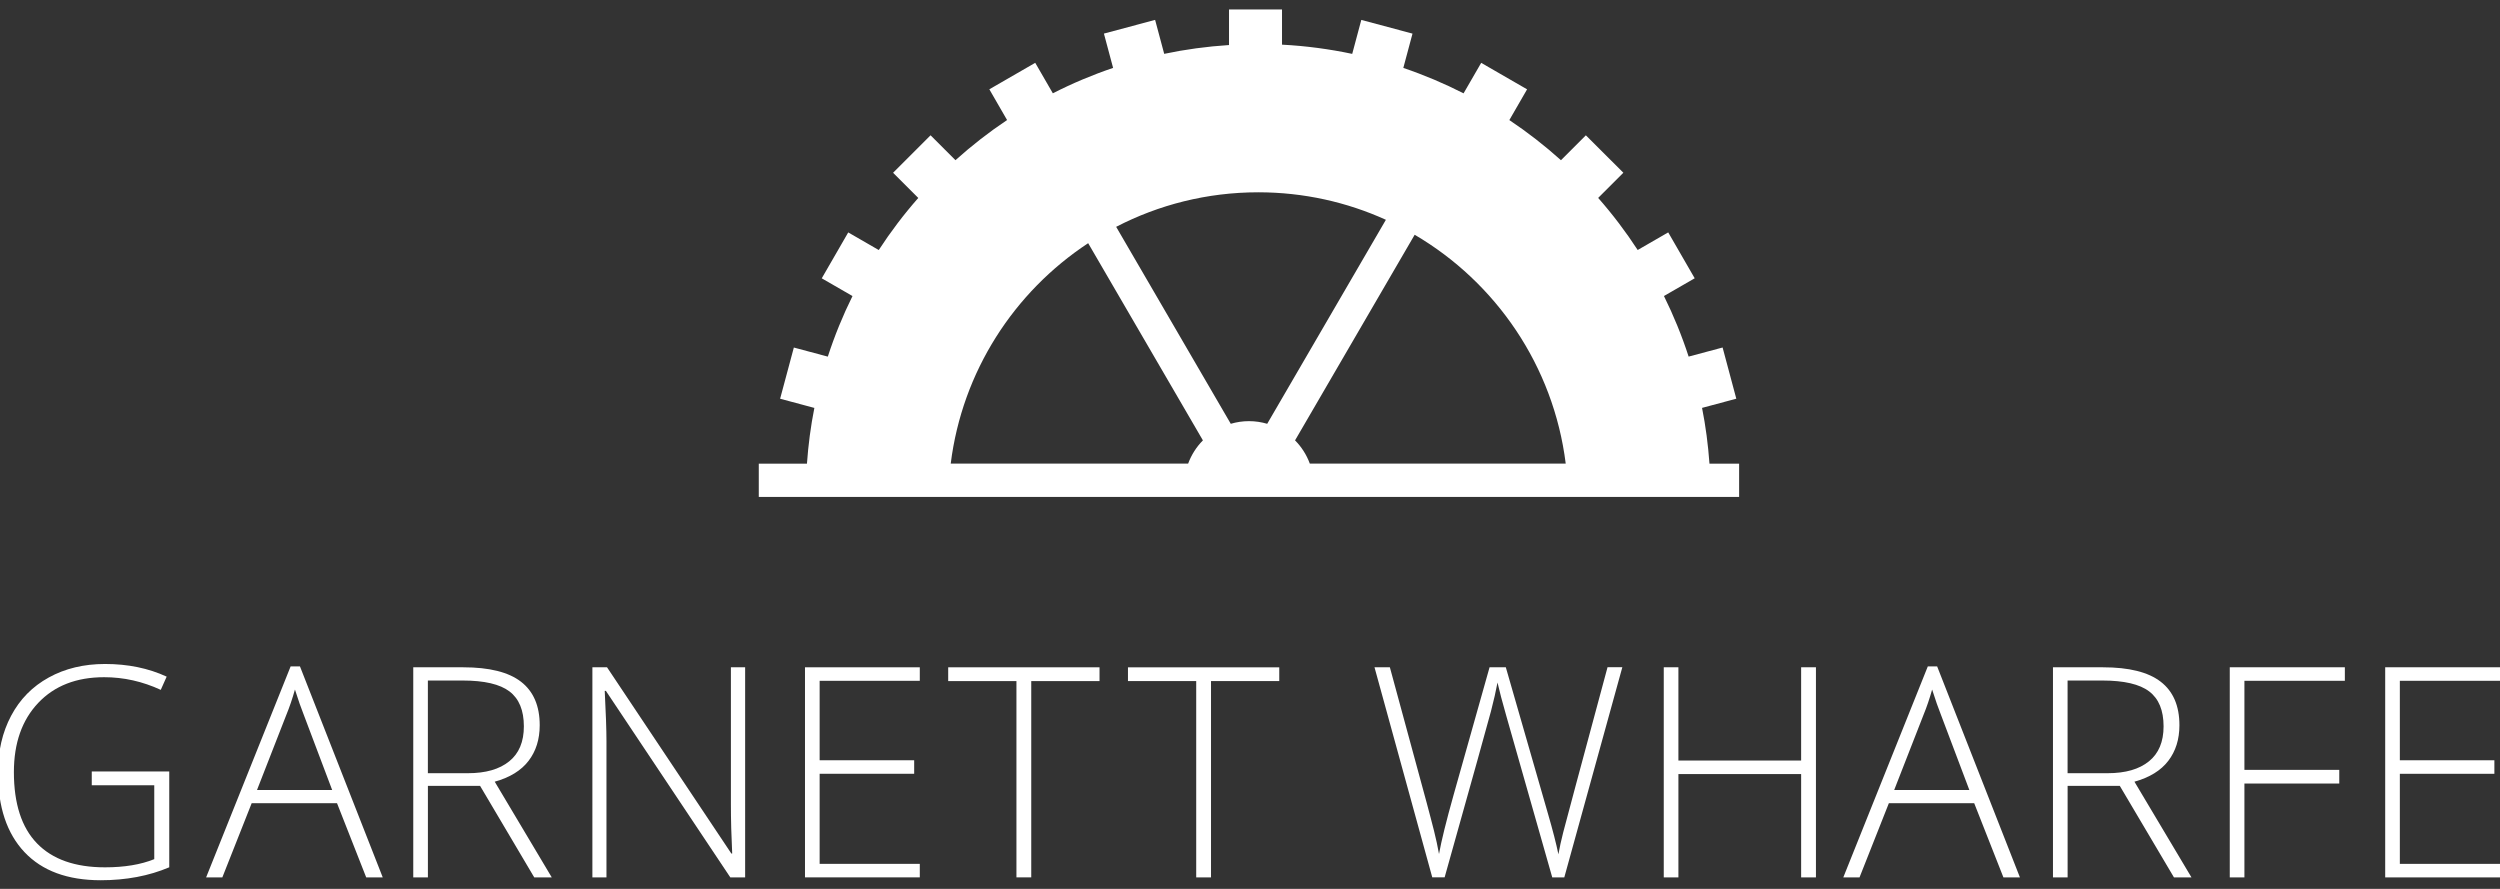
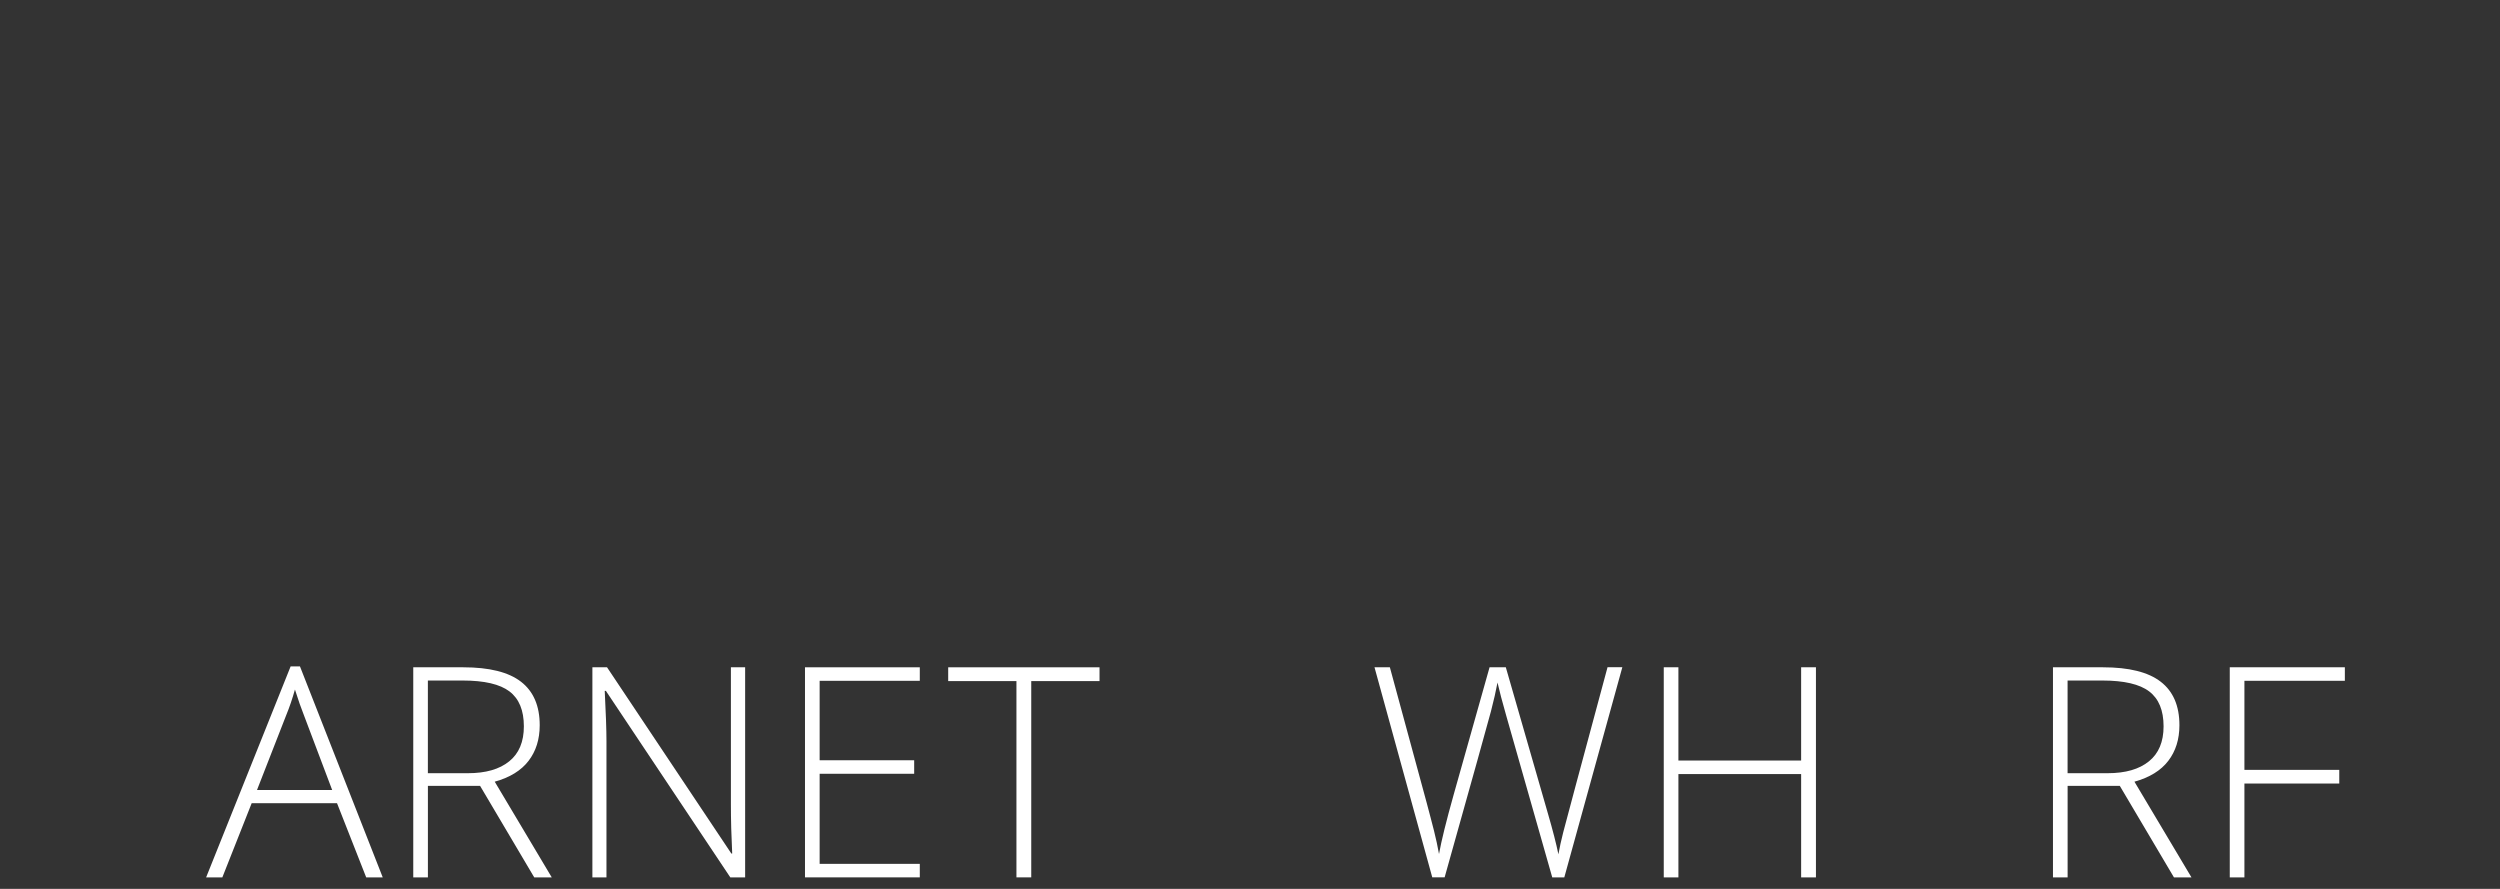
<svg xmlns="http://www.w3.org/2000/svg" version="1.1" id="Layer_1" x="0px" y="0px" viewBox="0 0 792 281.6" style="enable-background:new 0 0 792 281.6;" xml:space="preserve">
  <rect x="0" y="0" width="792" height="281.6" fill="#333333" stroke="none" />
  <style type="text/css">
	.st0{fill:#FFFFFF;}
</style>
  <g>
-     <path class="st0" d="M29.08,244.4h24.54v30.36c-6.43,2.73-13.67,4.1-21.71,4.1c-10.5,0-18.55-2.97-24.15-8.9   c-5.6-5.93-8.4-14.33-8.4-25.2c0-6.77,1.39-12.77,4.16-18c2.78-5.24,6.75-9.28,11.93-12.13c5.17-2.85,11.11-4.28,17.82-4.28   c7.25,0,13.76,1.34,19.53,4.01l-1.87,4.19c-5.77-2.67-11.74-4.01-17.94-4.01c-8.77,0-15.73,2.71-20.87,8.13   c-5.14,5.42-7.72,12.72-7.72,21.92c0,10.02,2.44,17.55,7.33,22.6c4.89,5.05,12.06,7.58,21.53,7.58c6.13,0,11.34-0.86,15.61-2.59   v-23.4h-19.8V244.4z" />
    <path class="st0" d="M106.77,254.46H79.73l-9.29,23.49H65.3l26.77-66.83h2.96l26.22,66.83h-5.24L106.77,254.46z M81.42,250.27   h23.81l-9.06-23.99c-0.76-1.88-1.67-4.49-2.73-7.83c-0.82,2.91-1.71,5.55-2.69,7.92L81.42,250.27z" />
    <path class="st0" d="M135.56,248.95v29h-4.64V211.4h15.84c8.25,0,14.35,1.52,18.3,4.58c3.94,3.05,5.92,7.64,5.92,13.77   c0,4.46-1.18,8.23-3.53,11.29c-2.35,3.07-5.93,5.27-10.72,6.6l18.07,30.32h-5.55l-17.16-29H135.56z M135.56,244.95h12.7   c5.61,0,9.97-1.25,13.06-3.76c3.1-2.5,4.64-6.2,4.64-11.08c0-5.07-1.52-8.76-4.55-11.06c-3.04-2.31-7.98-3.46-14.84-3.46h-11.02   V244.95z" />
    <path class="st0" d="M236.05,277.95h-4.69l-39.42-59.09h-0.36c0.36,7.04,0.55,12.35,0.55,15.93v43.16h-4.46V211.4h4.64l39.38,59   h0.27c-0.27-5.46-0.41-10.65-0.41-15.57V211.4h4.51V277.95z" />
    <path class="st0" d="M291.39,277.95h-36.37V211.4h36.37v4.28h-31.73v25.17h29.95v4.28h-29.95v28.54h31.73V277.95z" />
    <path class="st0" d="M326.7,277.95h-4.69v-62.18h-21.62v-4.37h47.94v4.37H326.7V277.95z" />
-     <path class="st0" d="M383.65,277.95h-4.69v-62.18h-21.62v-4.37h47.93v4.37h-21.62V277.95z" />
    <path class="st0" d="M495.57,277.95h-3.82l-14.61-51.35c-1.21-4.22-2.12-7.68-2.73-10.38c-0.49,2.64-1.18,5.68-2.07,9.1   c-0.9,3.43-5.79,20.97-14.68,52.62h-3.92l-18.3-66.55h4.87l11.65,42.88c0.46,1.73,0.88,3.33,1.27,4.8   c0.39,1.47,0.75,2.85,1.07,4.14c0.32,1.29,0.61,2.53,0.87,3.73c0.26,1.2,0.49,2.41,0.71,3.62c0.73-4.13,2.28-10.39,4.64-18.8   l11.38-40.38h5.14l13.34,46.34c1.55,5.34,2.66,9.65,3.32,12.93c0.39-2.19,0.9-4.51,1.53-6.97c0.62-2.46,5.3-19.89,14.04-52.31h4.69   L495.57,277.95z" />
    <path class="st0" d="M575.29,277.95h-4.69v-32.73h-38.88v32.73h-4.64V211.4h4.64v29.54h38.88V211.4h4.69V277.95z" />
-     <path class="st0" d="M625.43,254.46h-27.04l-9.29,23.49h-5.14l26.77-66.83h2.96l26.22,66.83h-5.23L625.43,254.46z M600.08,250.27   h23.81l-9.06-23.99c-0.76-1.88-1.67-4.49-2.73-7.83c-0.82,2.91-1.71,5.55-2.69,7.92L600.08,250.27z" />
    <path class="st0" d="M655.02,248.95v29h-4.64V211.4h15.84c8.26,0,14.35,1.52,18.3,4.58c3.95,3.05,5.92,7.64,5.92,13.77   c0,4.46-1.18,8.23-3.53,11.29c-2.35,3.07-5.93,5.27-10.72,6.6l18.07,30.32h-5.55l-17.16-29H655.02z M655.02,244.95h12.7   c5.61,0,9.97-1.25,13.06-3.76c3.1-2.5,4.64-6.2,4.64-11.08c0-5.07-1.52-8.76-4.55-11.06c-3.03-2.31-7.98-3.46-14.84-3.46h-11.02   V244.95z" />
    <path class="st0" d="M711.03,277.95h-4.64V211.4h36.46v4.28h-31.82v28.22h30.05v4.32h-30.05V277.95z" />
-     <path class="st0" d="M792,277.95h-36.37V211.4H792v4.28h-31.73v25.17h29.95v4.28h-29.95v28.54H792V277.95z" />
  </g>
-   <path class="st0" d="M541.56,146.87c-0.43-5.99-1.2-11.88-2.35-17.65l10.85-2.91l-4.34-16.22l-10.76,2.88  c-2.15-6.62-4.77-13.03-7.82-19.19l9.74-5.62l-8.39-14.54l-9.67,5.58c-3.78-5.81-7.96-11.32-12.52-16.5l7.98-7.98L502.4,42.87  l-7.89,7.89c-5.13-4.62-10.59-8.87-16.35-12.72l5.62-9.74l-14.54-8.39l-5.58,9.66c-6.12-3.12-12.5-5.82-19.09-8.05l2.91-10.87  l-16.22-4.34l-2.88,10.76c-7.23-1.53-14.66-2.53-22.24-2.92V3h-16.79v11.27c-6.99,0.45-13.85,1.38-20.53,2.79l-2.88-10.76  l-16.22,4.34l2.91,10.87c-6.59,2.23-12.97,4.92-19.09,8.05l-5.58-9.66l-14.54,8.39l5.62,9.74c-5.76,3.85-11.22,8.1-16.35,12.72  l-7.89-7.89l-11.87,11.87l7.98,7.98c-4.56,5.18-8.74,10.69-12.52,16.5l-9.67-5.58l-8.39,14.54l9.74,5.62  c-3.05,6.16-5.67,12.57-7.82,19.19l-10.76-2.88l-4.35,16.22l10.85,2.91c-1.15,5.76-1.92,11.66-2.35,17.65h-15.26v10.54h14.96h45.12  h196.27h45.12h9.1v-10.54H541.56z M398.61,60.92c14.42,0,28.11,3.12,40.44,8.71c-10.62,18.26-28.72,49.37-37.6,64.63  c-1.83-0.54-3.77-0.84-5.77-0.84c-2.01,0-3.94,0.3-5.77,0.84c-8.53-14.66-25.57-43.93-36.31-62.4  C367.08,64.88,382.38,60.92,398.61,60.92z M344.73,77.04c10.76,18.5,27.8,47.79,36.35,62.47c-2.05,2.07-3.65,4.58-4.68,7.36h-75.21  C304.83,117.68,321.28,92.47,344.73,77.04z M414.95,146.87c-1.03-2.79-2.62-5.29-4.68-7.36c8.97-15.41,27.3-46.91,37.9-65.14  c25.73,15.09,43.99,41.55,47.85,72.5H414.95z" />
</svg>